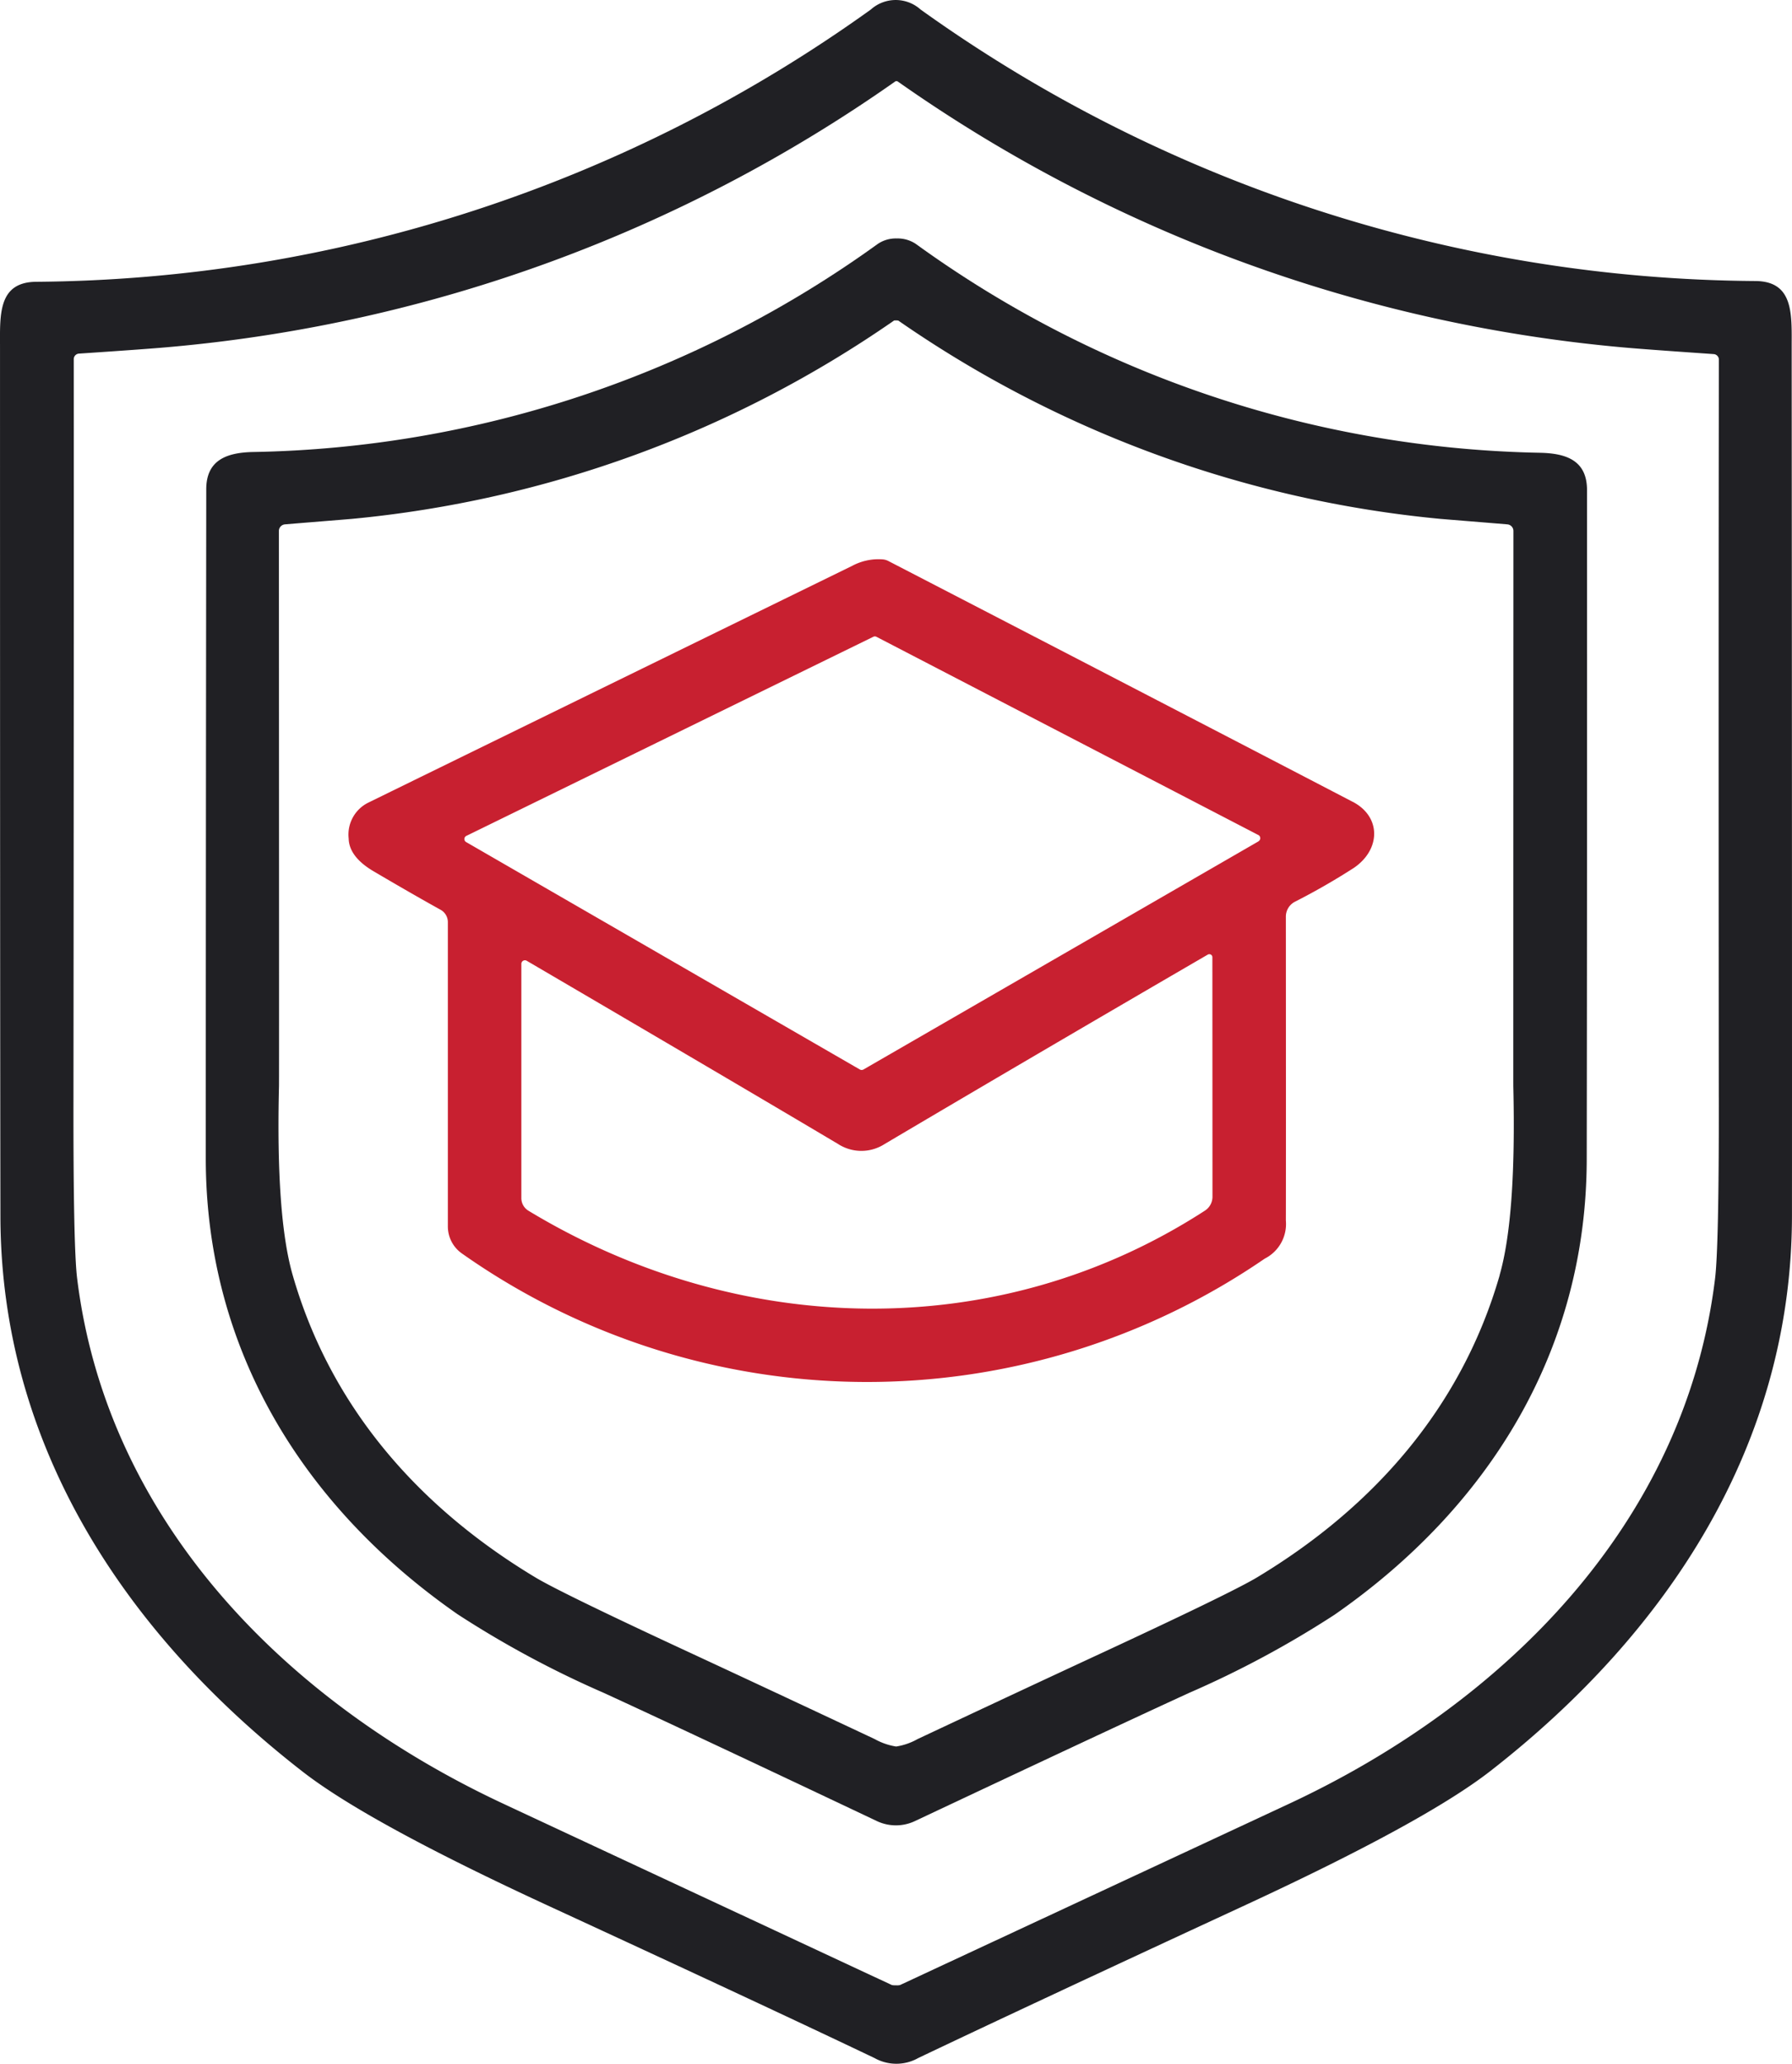
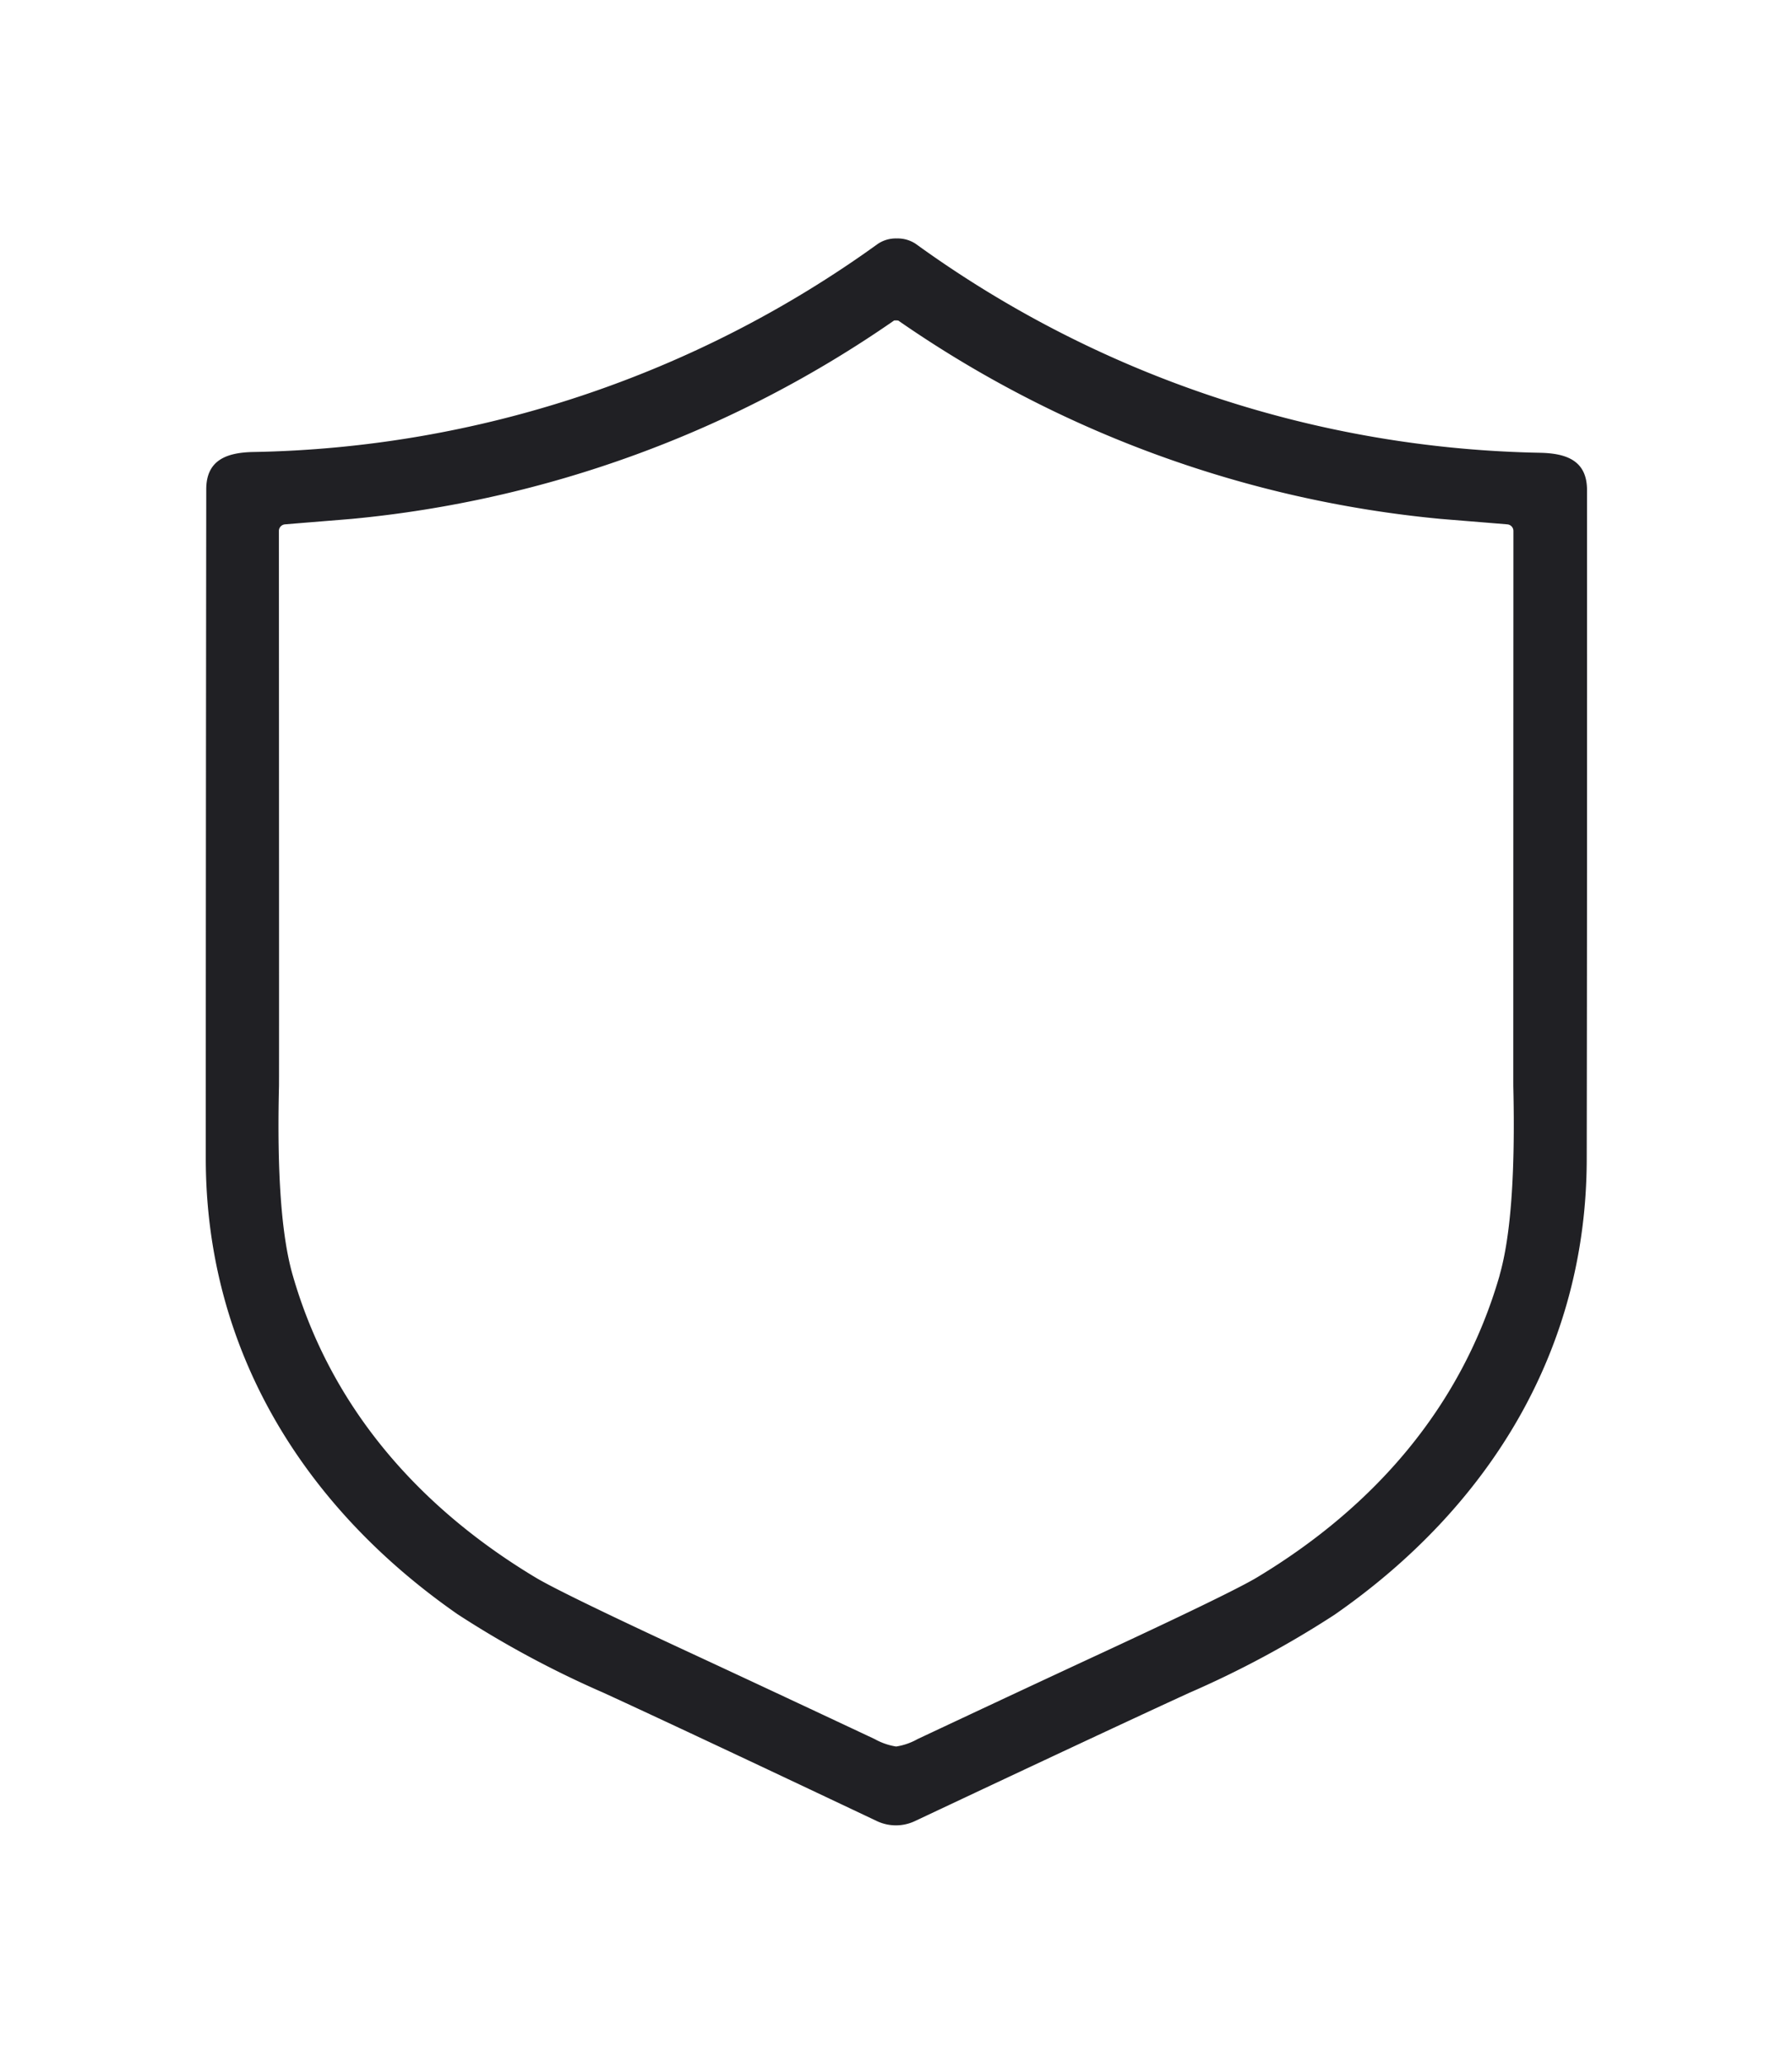
<svg xmlns="http://www.w3.org/2000/svg" id="Group_3452" data-name="Group 3452" width="92.885" height="106.917" viewBox="0 0 92.885 106.917">
-   <path id="Path_47346" data-name="Path 47346" d="M92.867,18.016c0-1.7.127-3.426-1.855-3.456A75.114,75.114,0,0,1,47.714.493a1.932,1.932,0,0,0-2.575,0A75.143,75.143,0,0,1,1.851,14.6C-.131,14.631,0,16.359,0,18.057q0,33.12.021,44.965c.02,11.853,6.446,21.6,15.654,28.754q3.406,2.653,12.857,7.009,11.075,5.108,16.8,7.839a2.312,2.312,0,0,0,2.265-.005q5.732-2.729,16.8-7.85Q73.851,94.4,77.253,91.75c9.2-7.16,15.619-16.916,15.629-28.769q.008-11.843-.015-44.965M89.091,56.87q.008,7.792-.2,9.411C87.333,78.9,77.973,88.264,66.763,93.473q-.616.289-20.109,9.365a.615.615,0,0,1-.217.015.774.774,0,0,1-.213-.015q-19.482-9.084-20.1-9.375C14.916,88.244,5.561,78.873,4,66.255q-.205-1.619-.193-9.411.023-24.317.015-38.235A.288.288,0,0,1,4.1,18.32q3.648-.243,4.783-.35A77.269,77.269,0,0,0,46.386,4.232a.09.09,0,0,1,.051-.025H46.5a.141.141,0,0,1,.046.025,77.312,77.312,0,0,0,37.5,13.759c.755.071,2.351.187,4.779.355a.288.288,0,0,1,.269.289q-.023,13.918-.005,38.235" transform="translate(0.001 -0.001)" fill="#202024" />
  <path id="Path_47347" data-name="Path 47347" d="M90.225,35.485A56.954,56.954,0,0,1,57.852,24.666a1.683,1.683,0,0,0-.988-.284,1.66,1.66,0,0,0-.988.284A57.023,57.023,0,0,1,23.489,35.445c-1.389.03-2.418.436-2.418,1.931-.015,13.313-.025,24.751-.025,34.658S26.1,90.094,34.1,95.658a51.837,51.837,0,0,0,7.545,4.059q4.19,1.923,14.205,6.664a2.306,2.306,0,0,0,1.935,0Q67.807,101.661,72,99.738a51.362,51.362,0,0,0,7.551-4.054c8-5.554,13.065-13.7,13.074-23.61q.023-14.694.015-34.657c0-1.5-1.023-1.9-2.412-1.931m-2.113,42.6C86.151,84.91,81.6,90.1,75.544,93.743q-1.314.79-7.951,3.872-4.066,1.885-9.654,4.51a3.29,3.29,0,0,1-1.11.385,3.365,3.365,0,0,1-1.109-.385q-5.58-2.622-9.649-4.51-6.636-3.079-7.95-3.872C32.063,90.1,27.512,84.91,25.551,78.089q-.875-3.033-.71-9.791.008-.35-.005-28.764a.342.342,0,0,1,.314-.34c1.642-.137,2.8-.228,3.466-.284a59.037,59.037,0,0,0,28.1-10.272.116.116,0,0,1,.061-.01h.106l.061.01a59.035,59.035,0,0,0,28.1,10.272c.668.056,1.825.147,3.466.284a.342.342,0,0,1,.315.34q-.008,28.414-.006,28.764.16,6.758-.709,9.791" transform="translate(-10.38 -12.028)" fill="#202024" />
-   <path id="Path_47348" data-name="Path 47348" d="M87.707,69.739q-8.263-4.3-24.071-12.477a.768.768,0,0,0-.279-.081,2.885,2.885,0,0,0-1.592.334q-14.6,7.138-25.085,12.269a1.844,1.844,0,0,0-1.013,1.86c.015.628.446,1.2,1.3,1.7,1.241.73,2.392,1.394,3.461,1.987a.732.732,0,0,1,.38.638h0V91.743a1.709,1.709,0,0,0,.735,1.4,36.446,36.446,0,0,0,41.606.263,2.008,2.008,0,0,0,1.095-1.976q.008-2.623,0-15.745a.868.868,0,0,1,.456-.761,34.882,34.882,0,0,0,3.071-1.763c1.393-.948,1.429-2.65-.066-3.425M80.44,90.2a.854.854,0,0,1-.4.725c-10.764,6.963-24.209,6.558-35.053,0a.763.763,0,0,1-.37-.654V78.131a.19.19,0,0,1,.025-.091.187.187,0,0,1,.253-.066q10.649,6.233,16.13,9.487a2.224,2.224,0,0,0,2.418.01q7.479-4.424,16.754-9.816a.148.148,0,0,1,.081-.02.155.155,0,0,1,.157.157Zm2.392-18.416L62.348,83.609a.194.194,0,0,1-.182,0L41.759,71.827a.172.172,0,0,1-.077-.081.181.181,0,0,1,.087-.243L62.86,61.19a.182.182,0,0,1,.162,0l19.8,10.272a.16.16,0,0,1,.071.071.182.182,0,0,1-.066.248" transform="translate(-17.594 -28.2)" fill="#c82030" />
</svg>